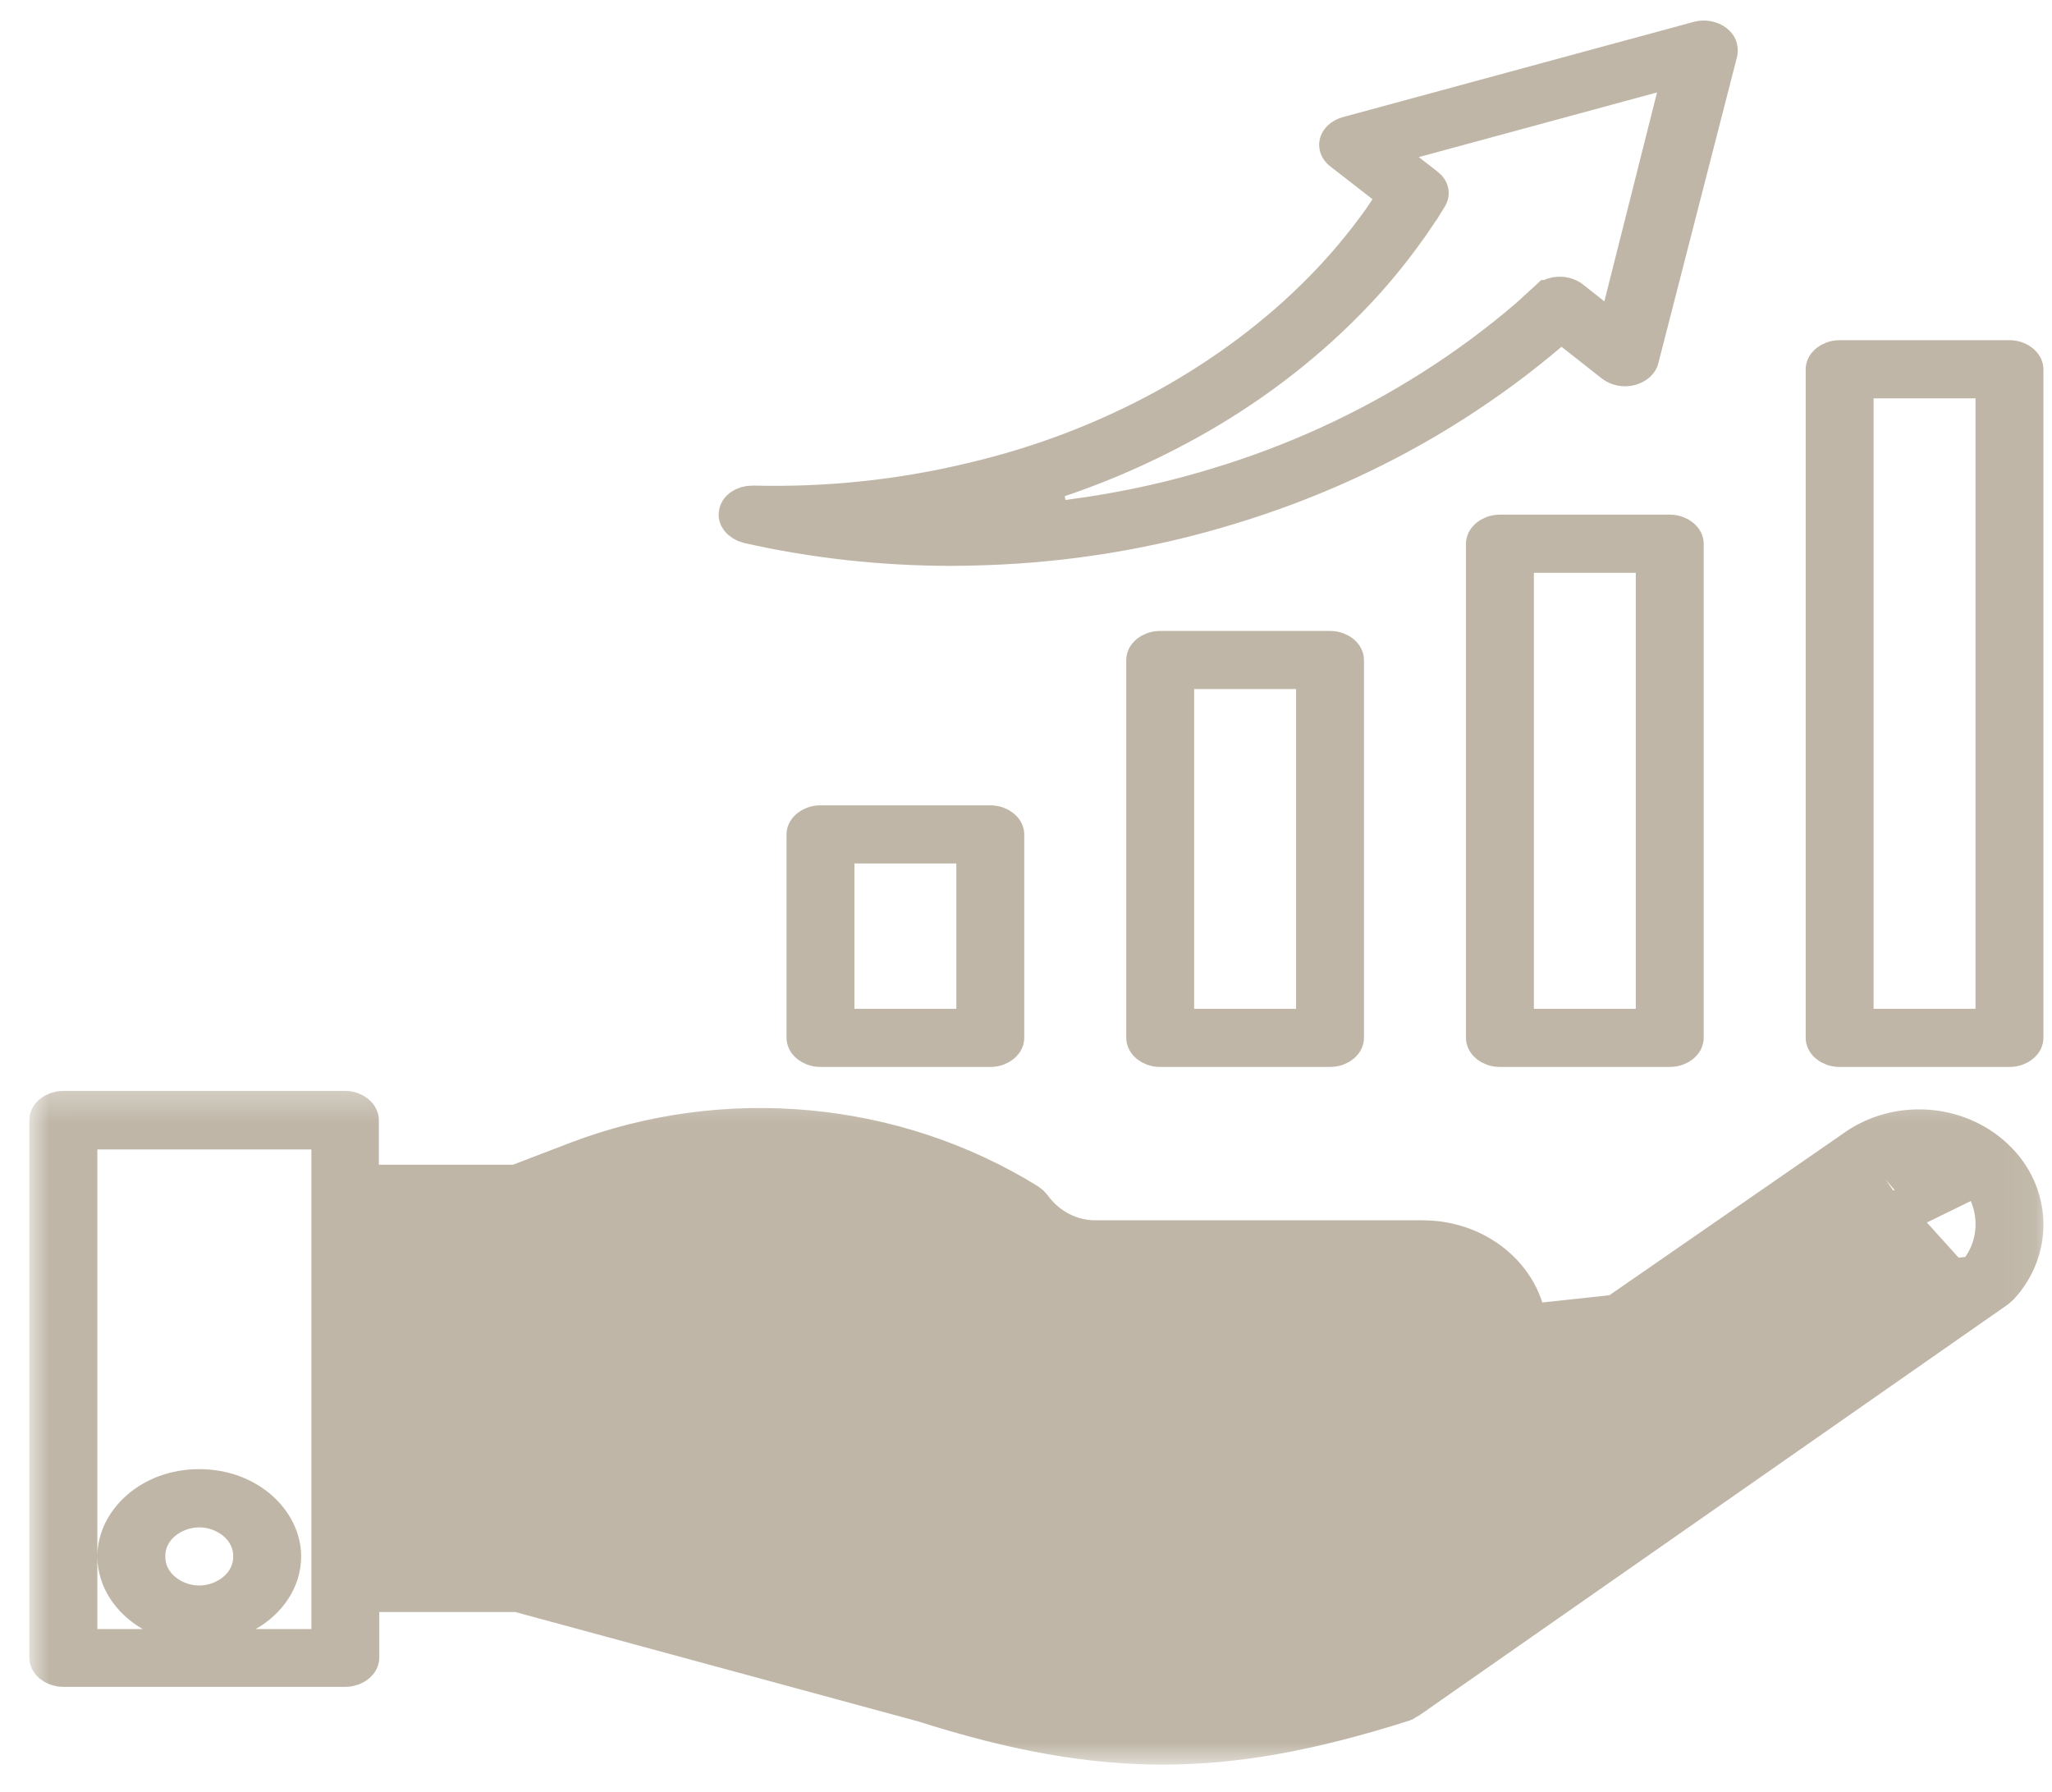
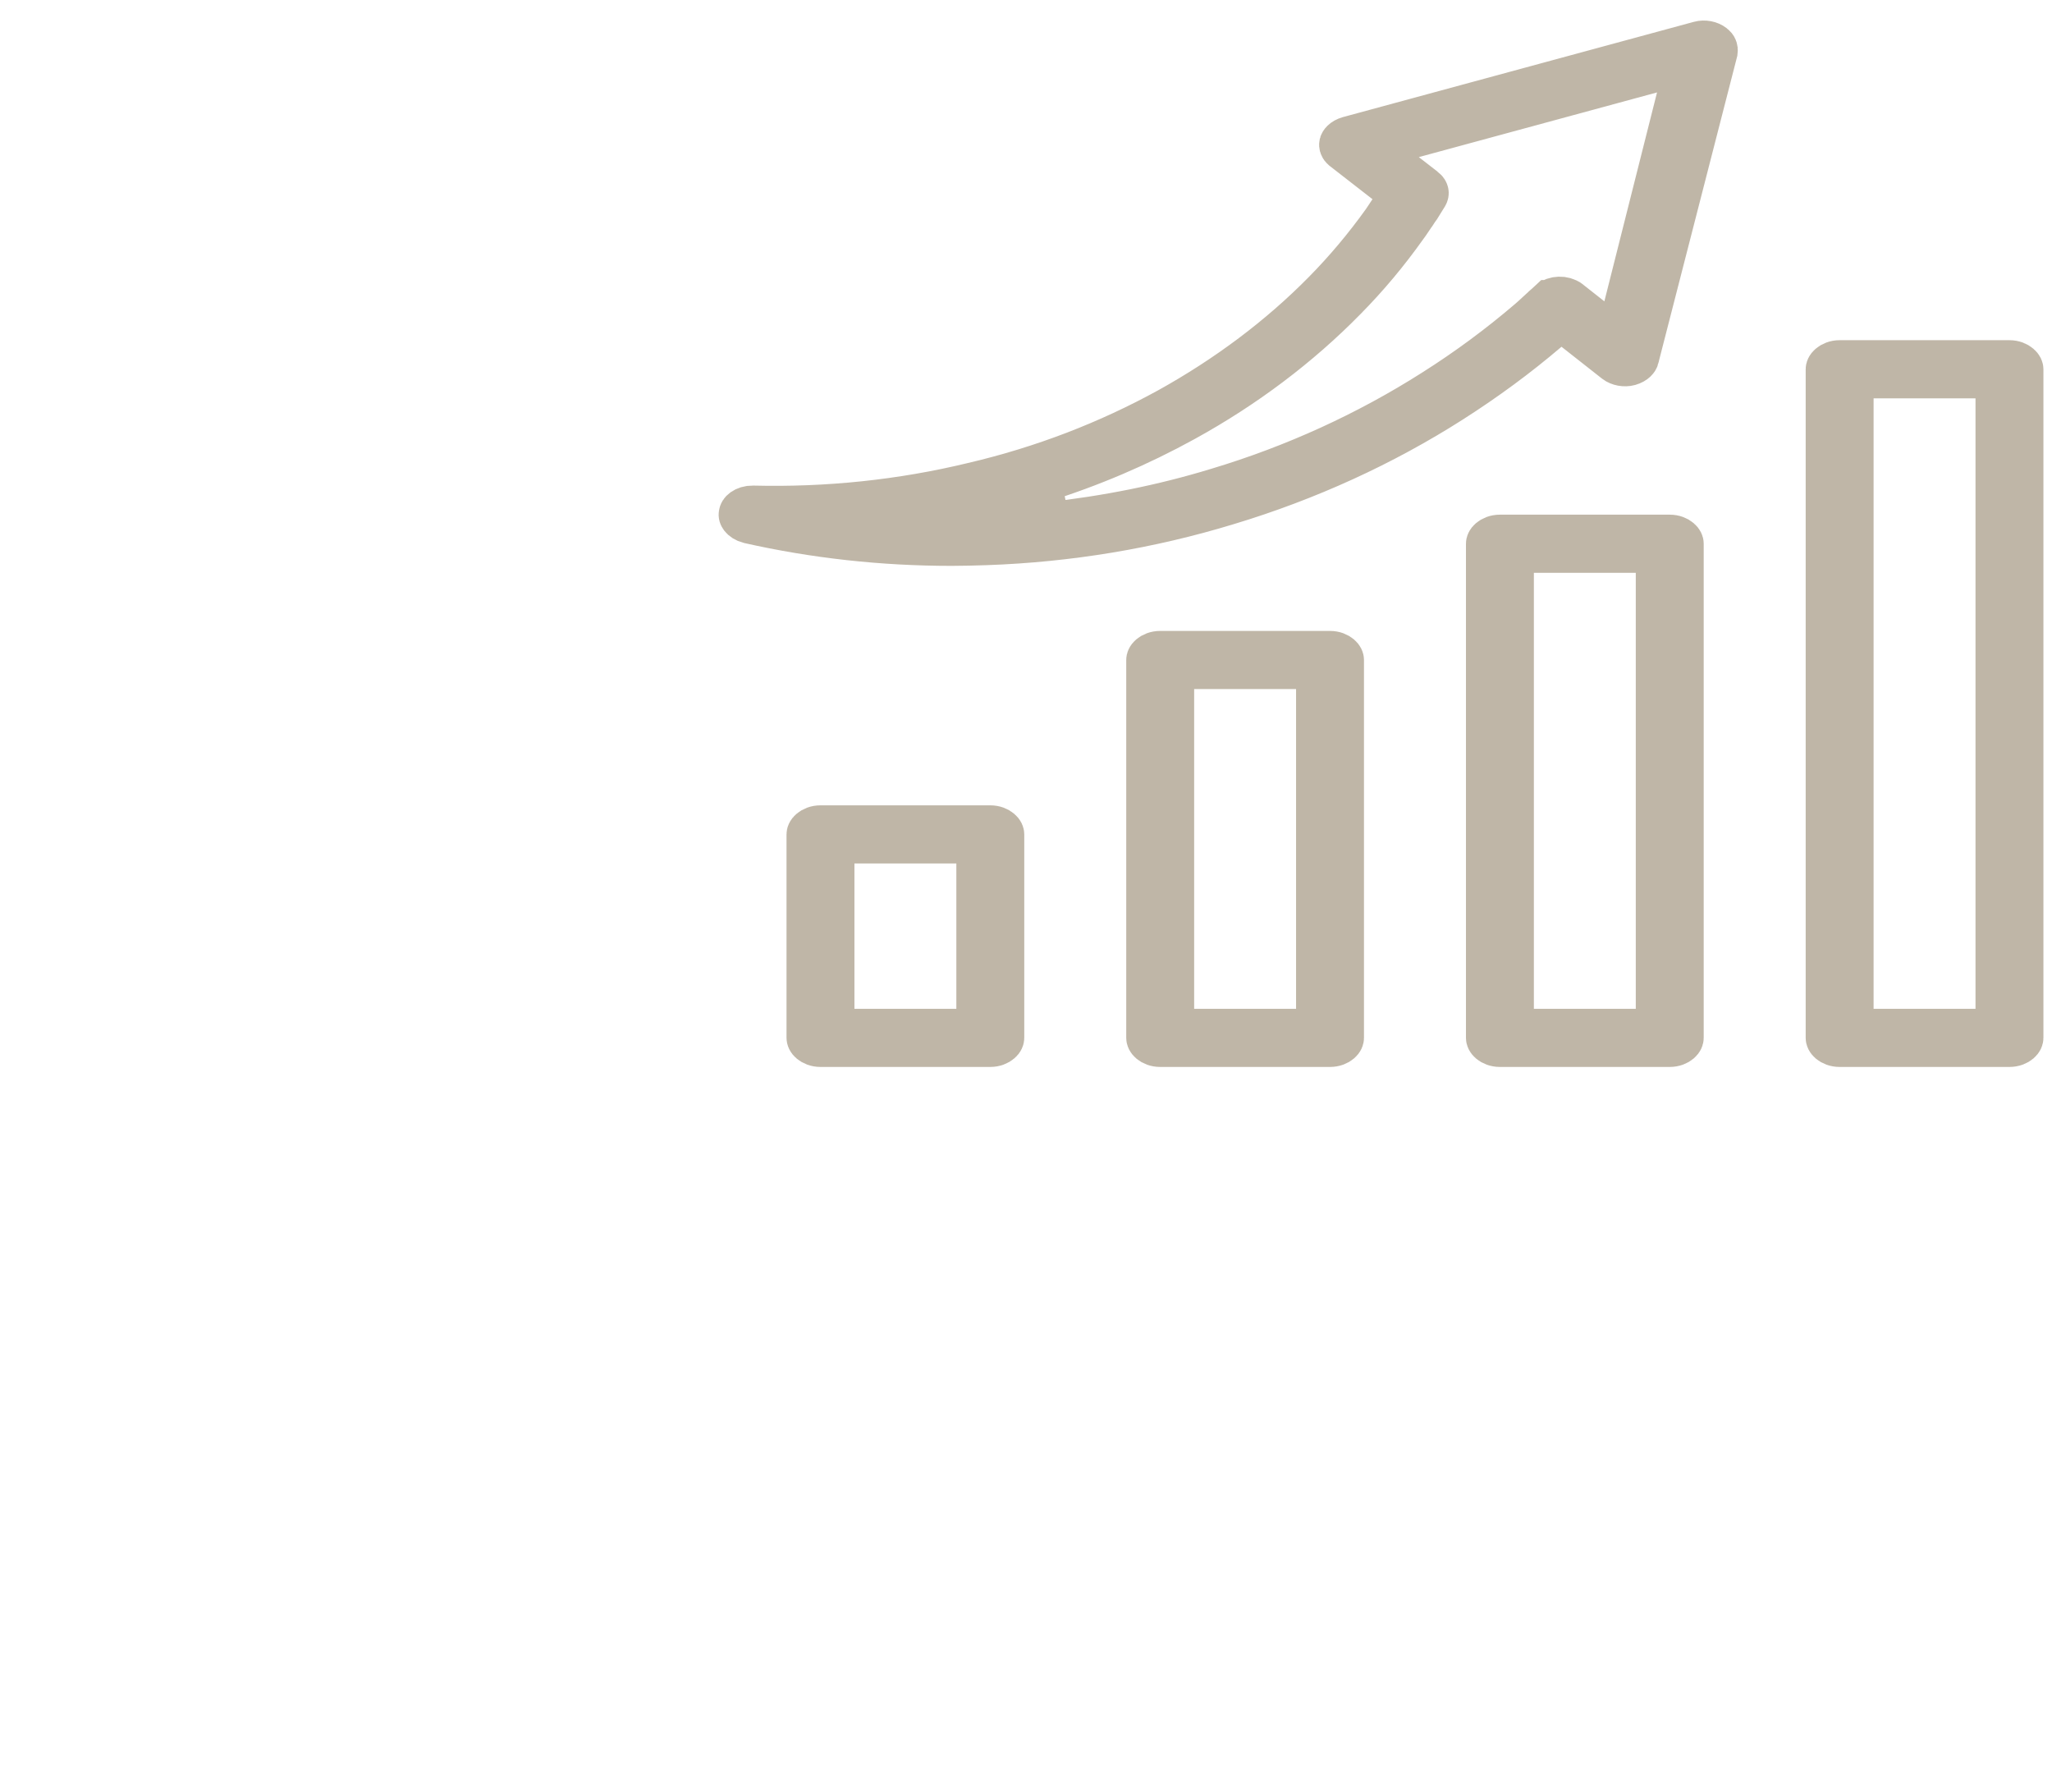
<svg xmlns="http://www.w3.org/2000/svg" width="63" height="55" viewBox="0 0 63 55" fill="none">
  <path d="M29.361 31.636H30.028V30.969V26.507V25.84H29.361H26.233H25.566V26.507V30.969V31.636H26.233H29.361ZM24.814 25.616C24.814 25.591 24.824 25.544 24.887 25.491C24.951 25.436 25.056 25.389 25.19 25.389H30.404C30.538 25.389 30.643 25.436 30.707 25.491C30.77 25.544 30.78 25.591 30.78 25.616V31.86C30.78 31.885 30.77 31.932 30.707 31.985C30.643 32.04 30.538 32.087 30.404 32.087H25.19C25.056 32.087 24.951 32.04 24.887 31.985C24.824 31.932 24.814 31.885 24.814 31.86V25.616Z" fill="#BFB6A7" stroke="#BFB6A7" stroke-width="1.333" />
  <path d="M39.791 31.636H40.458V30.97V21.153V20.487H39.791H36.663H35.996V21.153V30.97V31.636H36.663H39.791ZM35.244 20.26C35.244 20.237 35.253 20.191 35.316 20.137C35.381 20.082 35.486 20.035 35.62 20.035H40.834C40.967 20.035 41.073 20.082 41.137 20.137C41.2 20.191 41.21 20.237 41.21 20.26V31.861C41.21 31.885 41.2 31.932 41.137 31.986C41.073 32.041 40.967 32.087 40.834 32.087H35.62C35.486 32.087 35.381 32.041 35.317 31.986C35.254 31.932 35.244 31.885 35.244 31.861V20.26Z" fill="#BFB6A7" stroke="#BFB6A7" stroke-width="1.333" />
  <path d="M50.221 31.636H50.888V30.97V17.584V16.918H50.221H47.093H46.426V17.584V30.97V31.636H47.093H50.221ZM45.674 16.691C45.674 16.668 45.684 16.622 45.747 16.568C45.811 16.513 45.916 16.466 46.05 16.466H51.264C51.398 16.466 51.503 16.513 51.567 16.568C51.631 16.622 51.64 16.668 51.64 16.691V31.861C51.64 31.885 51.63 31.932 51.567 31.986C51.503 32.041 51.398 32.087 51.264 32.087H46.05C45.916 32.087 45.811 32.041 45.747 31.986C45.684 31.932 45.674 31.885 45.674 31.861V16.691Z" fill="#BFB6A7" stroke="#BFB6A7" stroke-width="1.333" />
  <path d="M60.651 31.636H61.318V30.97V12.228V11.562H60.651H57.523H56.856V12.228V30.97V31.636H57.523H60.651ZM56.48 11.11H61.694C61.827 11.11 61.932 11.157 61.996 11.213C62.06 11.267 62.07 11.314 62.07 11.337V31.861C62.07 31.885 62.06 31.932 61.997 31.986C61.933 32.041 61.828 32.087 61.694 32.087H56.48C56.346 32.087 56.241 32.041 56.177 31.986C56.114 31.932 56.104 31.885 56.104 31.861V11.337C56.104 11.314 56.114 11.267 56.177 11.213C56.242 11.157 56.347 11.11 56.48 11.11Z" fill="#BFB6A7" stroke="#BFB6A7" stroke-width="1.333" />
  <path d="M52.601 1.39L52.601 1.39L52.606 1.394C52.674 1.446 52.696 1.507 52.685 1.578L50.266 10.993L50.266 10.997C50.258 11.026 50.206 11.124 50.027 11.175C49.876 11.217 49.704 11.18 49.599 11.101L48.353 10.121L47.923 9.783L47.508 10.138C46.594 10.919 45.601 11.649 44.558 12.314L44.558 12.314C42.46 13.653 40.142 14.71 37.695 15.45L37.693 15.45C35.3 16.181 32.802 16.594 30.279 16.683C29.913 16.694 29.559 16.705 29.219 16.705C27.106 16.705 25.018 16.476 22.997 16.02C22.879 15.991 22.802 15.932 22.764 15.883C22.728 15.836 22.728 15.807 22.731 15.791L22.733 15.781L22.734 15.771C22.738 15.743 22.755 15.7 22.817 15.655C22.881 15.609 22.985 15.57 23.115 15.573C25.413 15.63 27.687 15.39 29.867 14.863C32.026 14.359 34.036 13.578 35.876 12.567L35.878 12.566C37.675 11.569 39.291 10.36 40.658 8.971C41.322 8.299 41.931 7.569 42.471 6.816L42.479 6.806L42.486 6.795C42.5 6.774 42.52 6.744 42.542 6.711C42.593 6.637 42.657 6.542 42.704 6.467L43.02 5.958L42.547 5.589L41.243 4.575L41.24 4.572C41.2 4.541 41.181 4.51 41.173 4.487C41.164 4.464 41.163 4.441 41.169 4.415C41.176 4.387 41.228 4.289 41.405 4.238L52.17 1.316L52.17 1.316L52.177 1.314C52.328 1.272 52.498 1.31 52.601 1.39ZM48.844 9.774L49.652 10.411L49.903 9.414L51.52 3L51.799 1.895L50.699 2.194L43.385 4.18L42.092 4.531L43.152 5.35L43.726 5.795L43.728 5.796C43.79 5.844 43.806 5.887 43.81 5.908C43.814 5.929 43.813 5.958 43.789 5.996L43.788 5.998L43.57 6.35C43.566 6.355 43.562 6.361 43.559 6.366C43.515 6.423 43.48 6.48 43.46 6.51L43.457 6.516C43.445 6.535 43.438 6.546 43.432 6.555C43.428 6.56 43.426 6.563 43.426 6.563C43.426 6.563 43.426 6.563 43.426 6.563L43.413 6.58L43.4 6.598C43.36 6.657 43.327 6.706 43.298 6.749C43.247 6.825 43.207 6.885 43.156 6.953L43.15 6.96L43.145 6.967C42.593 7.744 41.976 8.486 41.286 9.183L41.285 9.185C39.884 10.609 38.228 11.865 36.354 12.895C34.973 13.655 33.488 14.294 31.914 14.783L32.185 16.083C33.955 15.888 35.692 15.546 37.378 15.03C39.743 14.321 41.987 13.294 44.021 11.999C45.052 11.347 46.042 10.615 46.952 9.835C47.041 9.759 47.125 9.681 47.198 9.613L47.201 9.611C47.278 9.539 47.342 9.479 47.408 9.423L47.417 9.415L47.427 9.406L47.58 9.264C47.581 9.264 47.581 9.264 47.581 9.263C47.723 9.136 48.008 9.119 48.181 9.252C48.182 9.253 48.183 9.253 48.183 9.253L48.844 9.774Z" fill="#BFB6A7" stroke="#BFB6A7" stroke-width="1.333" />
  <mask id="mask0_473_425" style="mask-type:luminance" maskUnits="userSpaceOnUse" x="0" y="33" width="63" height="22">
    <path d="M1.567 33.982H62.252V53.559H1.567V33.982Z" fill="white" stroke="white" stroke-width="1.333" />
  </mask>
  <g mask="url(#mask0_473_425)">
-     <path d="M60.685 39.219L60.615 39.268L42.729 51.76L42.645 51.819L42.547 51.849C39.976 52.655 37.816 53.064 35.631 53.054C33.466 53.044 31.315 52.623 28.756 51.815H28.751L28.665 51.792L16.131 48.382C16.031 48.361 15.995 48.356 15.973 48.356H11.645H10.978V47.69V37.54V36.873H11.645H15.973C16.044 36.873 16.097 36.861 16.136 36.845L16.144 36.842L16.152 36.839L18.108 36.091L18.109 36.09C22.289 34.5 27.025 34.922 30.837 37.202L30.942 37.264L31.018 37.361C31.614 38.115 32.563 38.569 33.626 38.569H43.676C44.948 38.569 46.056 39.565 46.076 40.85M60.685 39.219L45.41 40.864M60.685 39.219L60.741 39.154C61.572 38.18 61.491 36.739 60.604 35.843L60.594 35.834L60.584 35.824C59.742 35.041 58.459 34.946 57.517 35.642L57.497 35.656L57.48 35.671M60.685 39.219L47.943 42.275M46.076 40.85C46.076 40.852 46.076 40.853 46.076 40.854L45.41 40.864M46.076 40.85C46.076 40.849 46.076 40.848 46.076 40.847L45.41 40.864M46.076 40.85C46.093 41.549 45.801 42.208 45.272 42.662C45.022 42.876 44.718 43.046 44.403 43.141L44.355 43.156L44.306 43.163C43.979 43.21 43.646 43.237 43.312 43.237H32.125C31.993 43.237 31.887 43.283 31.822 43.339C31.758 43.394 31.749 43.44 31.749 43.461C31.749 43.485 31.759 43.532 31.822 43.586C31.887 43.642 31.993 43.688 32.125 43.688H43.78C44.045 43.688 44.31 43.659 44.56 43.602L44.583 43.597L44.605 43.594C45.807 43.41 46.938 42.958 47.941 42.276L47.938 42.278L48.318 42.826M45.41 40.864C45.422 41.365 45.215 41.833 44.838 42.156C44.656 42.312 44.433 42.436 44.21 42.503C43.911 42.546 43.61 42.57 43.312 42.57H32.125C31.553 42.57 31.082 42.971 31.082 43.461C31.082 43.954 31.553 44.355 32.125 44.355H43.78C44.094 44.355 44.408 44.32 44.706 44.253C46.01 44.053 47.235 43.563 48.318 42.826M48.318 42.826L47.943 42.275M48.318 42.826L57.887 36.2M47.943 42.275L60.13 36.312C59.517 35.742 58.591 35.677 57.913 36.178L57.887 36.2M47.943 42.275L57.48 35.671M57.887 36.2L57.703 35.932L57.508 35.651L57.48 35.671M57.887 36.2L57.454 35.693L57.479 35.672L57.48 35.671M56.923 35.377L56.931 35.371L56.94 35.365C58.221 34.417 60.064 34.534 61.196 35.613L61.199 35.615C62.307 36.661 62.361 38.322 61.344 39.425C61.331 39.437 61.317 39.449 61.299 39.464L61.297 39.466C61.281 39.48 61.263 39.496 61.243 39.513L43.154 52.14C43.154 52.14 43.154 52.141 43.154 52.141C43.129 52.158 43.091 52.177 43.034 52.195L43.032 52.196C40.257 53.076 37.968 53.504 35.699 53.504C33.44 53.504 31.149 53.086 28.391 52.209L28.378 52.204L28.364 52.201L15.99 48.842L15.904 48.819H15.816H11.645H10.978V49.485V50.89C10.978 50.914 10.968 50.96 10.904 51.015C10.839 51.07 10.734 51.117 10.602 51.117H1.943C1.812 51.117 1.706 51.07 1.641 51.015C1.577 50.96 1.567 50.914 1.567 50.89V34.382C1.567 34.361 1.577 34.314 1.641 34.258C1.707 34.202 1.813 34.156 1.943 34.156H10.589C10.72 34.156 10.826 34.202 10.891 34.258C10.956 34.314 10.965 34.361 10.965 34.382V35.755V36.422H11.632H15.752H15.876L15.991 36.377L17.736 35.708C17.736 35.708 17.737 35.708 17.737 35.708C22.274 33.976 27.435 34.456 31.517 36.984C31.562 37.014 31.597 37.047 31.631 37.09C32.091 37.731 32.832 38.128 33.626 38.128H43.676C45.445 38.128 46.795 39.419 46.829 40.858V40.858V40.859V40.859V40.86V40.86V40.861V40.861V40.861V40.862V40.862V40.863V40.863V40.864V40.864V40.865V40.865V40.866V40.866V40.867V40.867V40.868V40.868V40.868V40.869V40.87V40.87V40.87V40.871V40.871V40.872V40.872V40.873V40.873V40.874V40.874V40.875V40.875V40.876V40.876V40.877V40.877V40.877V40.878V40.878V40.879V40.879V40.88V40.88V40.881V40.881V40.882V40.882V40.883V40.883V40.883V40.884V40.884V40.885V40.885V40.886V40.886V40.887V40.887V40.888V40.888V40.889V40.889V40.89V40.89V40.891V40.891V40.891V40.892V40.892V40.893V40.893V40.894V40.894V40.895V40.895V40.896V40.896V40.897V40.897V40.898V40.898V40.898V40.899V40.899V40.9V40.9V40.901V40.901V40.902V40.902V40.903V40.903V40.904V40.904V40.904V40.905V40.905V40.906V40.906V40.907V40.907V40.908V40.908V40.909V40.909V40.91V40.91V40.91V40.911V40.911V40.912V40.912V40.913V40.913V40.914V40.914V40.915V40.915V40.916V40.916V40.916V40.917V40.917V40.918V40.918V40.919V40.919V40.92V40.92V40.921V40.921V40.922V40.922V40.923V40.923V40.923V40.924V40.924V40.925V40.925V40.926V40.926V40.927V40.927V40.928V40.928V40.929V40.929V40.929V40.93V40.93V40.931V40.931V40.932V40.932V40.933V40.933V40.934V40.934V40.935V40.935V40.935V40.936V40.937V40.937V40.937V40.938V40.938V40.939V40.939V40.94V40.94V40.941V40.941V40.941V40.942V40.943V40.943V40.943V40.944V40.944V40.945V40.945V40.946V40.946V40.947V40.947V40.947V40.948V40.949V40.949V40.949V40.95V40.95V40.951V40.951V40.952V40.952V40.953V40.953V40.954V40.954V40.955V40.955V40.955V40.956V40.956V40.957V40.957V40.958V40.958V40.959V40.959V40.959V40.96V40.961V40.961V40.961V40.962V40.962V40.963V40.963V40.964V40.964V40.965V40.965V40.965V40.966V40.967V40.967V40.967V40.968V40.968V40.969V40.969V40.97V40.97V40.971V40.971V40.971V40.972V40.972V40.973V40.973V40.974V40.974V40.975V40.975V40.976V40.976V40.977V40.977V40.977V40.978V40.978V40.979V40.979V40.98V40.98V40.981V40.981V40.982V40.982V40.983V40.983V40.983V40.984V40.984V40.985V40.985V40.986V40.986V40.987V40.987V40.988V40.988V40.989V40.989V40.989V40.99V40.99V40.991V40.991V40.992V40.992V40.993V40.993V40.994V40.994V40.995V40.995V40.995V40.996V40.996V40.997V40.997V40.998V40.998V40.999V40.999V41V41V41.001V41.001V41.001V41.002V41.002V41.003V41.003V41.004V41.004V41.005V41.005V41.005V41.006V41.007V41.007V41.007V41.008V41.008V41.009V41.009V41.01V41.01V41.011V41.011V41.011V41.012V41.012V41.013V41.013V41.014V41.014V41.015V41.015V41.016V41.016V41.017V41.017V41.017V41.018V41.018V41.019V41.019V41.02V41.02V41.021V41.021V41.022V41.022V41.023V41.023V41.023V41.024V41.024V41.025V41.025V41.026V41.026V41.027V41.027V41.028V41.028V41.029V41.029V41.029V41.03V41.03V41.031V41.031V41.032V41.032V41.033V41.033V41.033V41.034V41.034V41.035V41.035V41.036V41.036V41.037V41.037V41.038V41.038V41.038V41.039V41.039V41.04V41.04V41.041V41.041V41.042V41.042V41.043V41.043V41.044V41.044V41.044V41.045V41.045V41.046V41.046V41.047V41.047V41.048V41.048V41.049V41.049V41.05V41.05V41.05V41.051V41.051V41.052V41.052V41.053V41.053V41.054V41.054V41.055V41.055V41.056V41.056V41.056V41.057V41.057V41.058V41.058V41.059V41.059V41.06V41.06V41.06V41.061V41.061V41.062V41.062V41.063V41.063V41.064V41.064V41.065V41.065V41.066V41.066V41.066V41.067V41.067V41.068V41.068V41.069V41.069V41.07V41.07V41.071V41.071V41.072V41.072V41.072V41.073V41.073V41.074V41.074V41.075V41.075V41.076V41.076V41.077V41.077V41.077V41.078V41.078V41.079V41.079V41.08V41.08V41.081V41.081V41.082V41.082V41.083V41.083V41.083V41.084V41.084V41.085V41.085V41.086V41.086V41.087V41.087V42.359L47.875 41.635L56.923 35.377ZM9.559 50.677H10.226V50.01V36.657V35.287V34.62H9.559H2.989H2.322V35.287V47.779V50.01V50.677H2.989H4.383H5.349H6.885H7.851H9.559ZM4.715 49.432C4.047 49.048 3.655 48.422 3.655 47.779C3.655 46.768 4.663 45.767 6.117 45.767C7.571 45.767 8.579 46.768 8.579 47.779C8.579 48.432 8.189 49.047 7.519 49.432L6.117 50.236L4.715 49.432ZM4.408 47.779C4.408 48.729 5.274 49.339 6.117 49.339C6.957 49.339 7.826 48.73 7.826 47.779C7.826 46.825 6.954 46.221 6.117 46.221C5.276 46.221 4.408 46.827 4.408 47.779Z" fill="#BFB6A7" stroke="#BFB6A7" stroke-width="1.333" />
-   </g>
+     </g>
</svg>